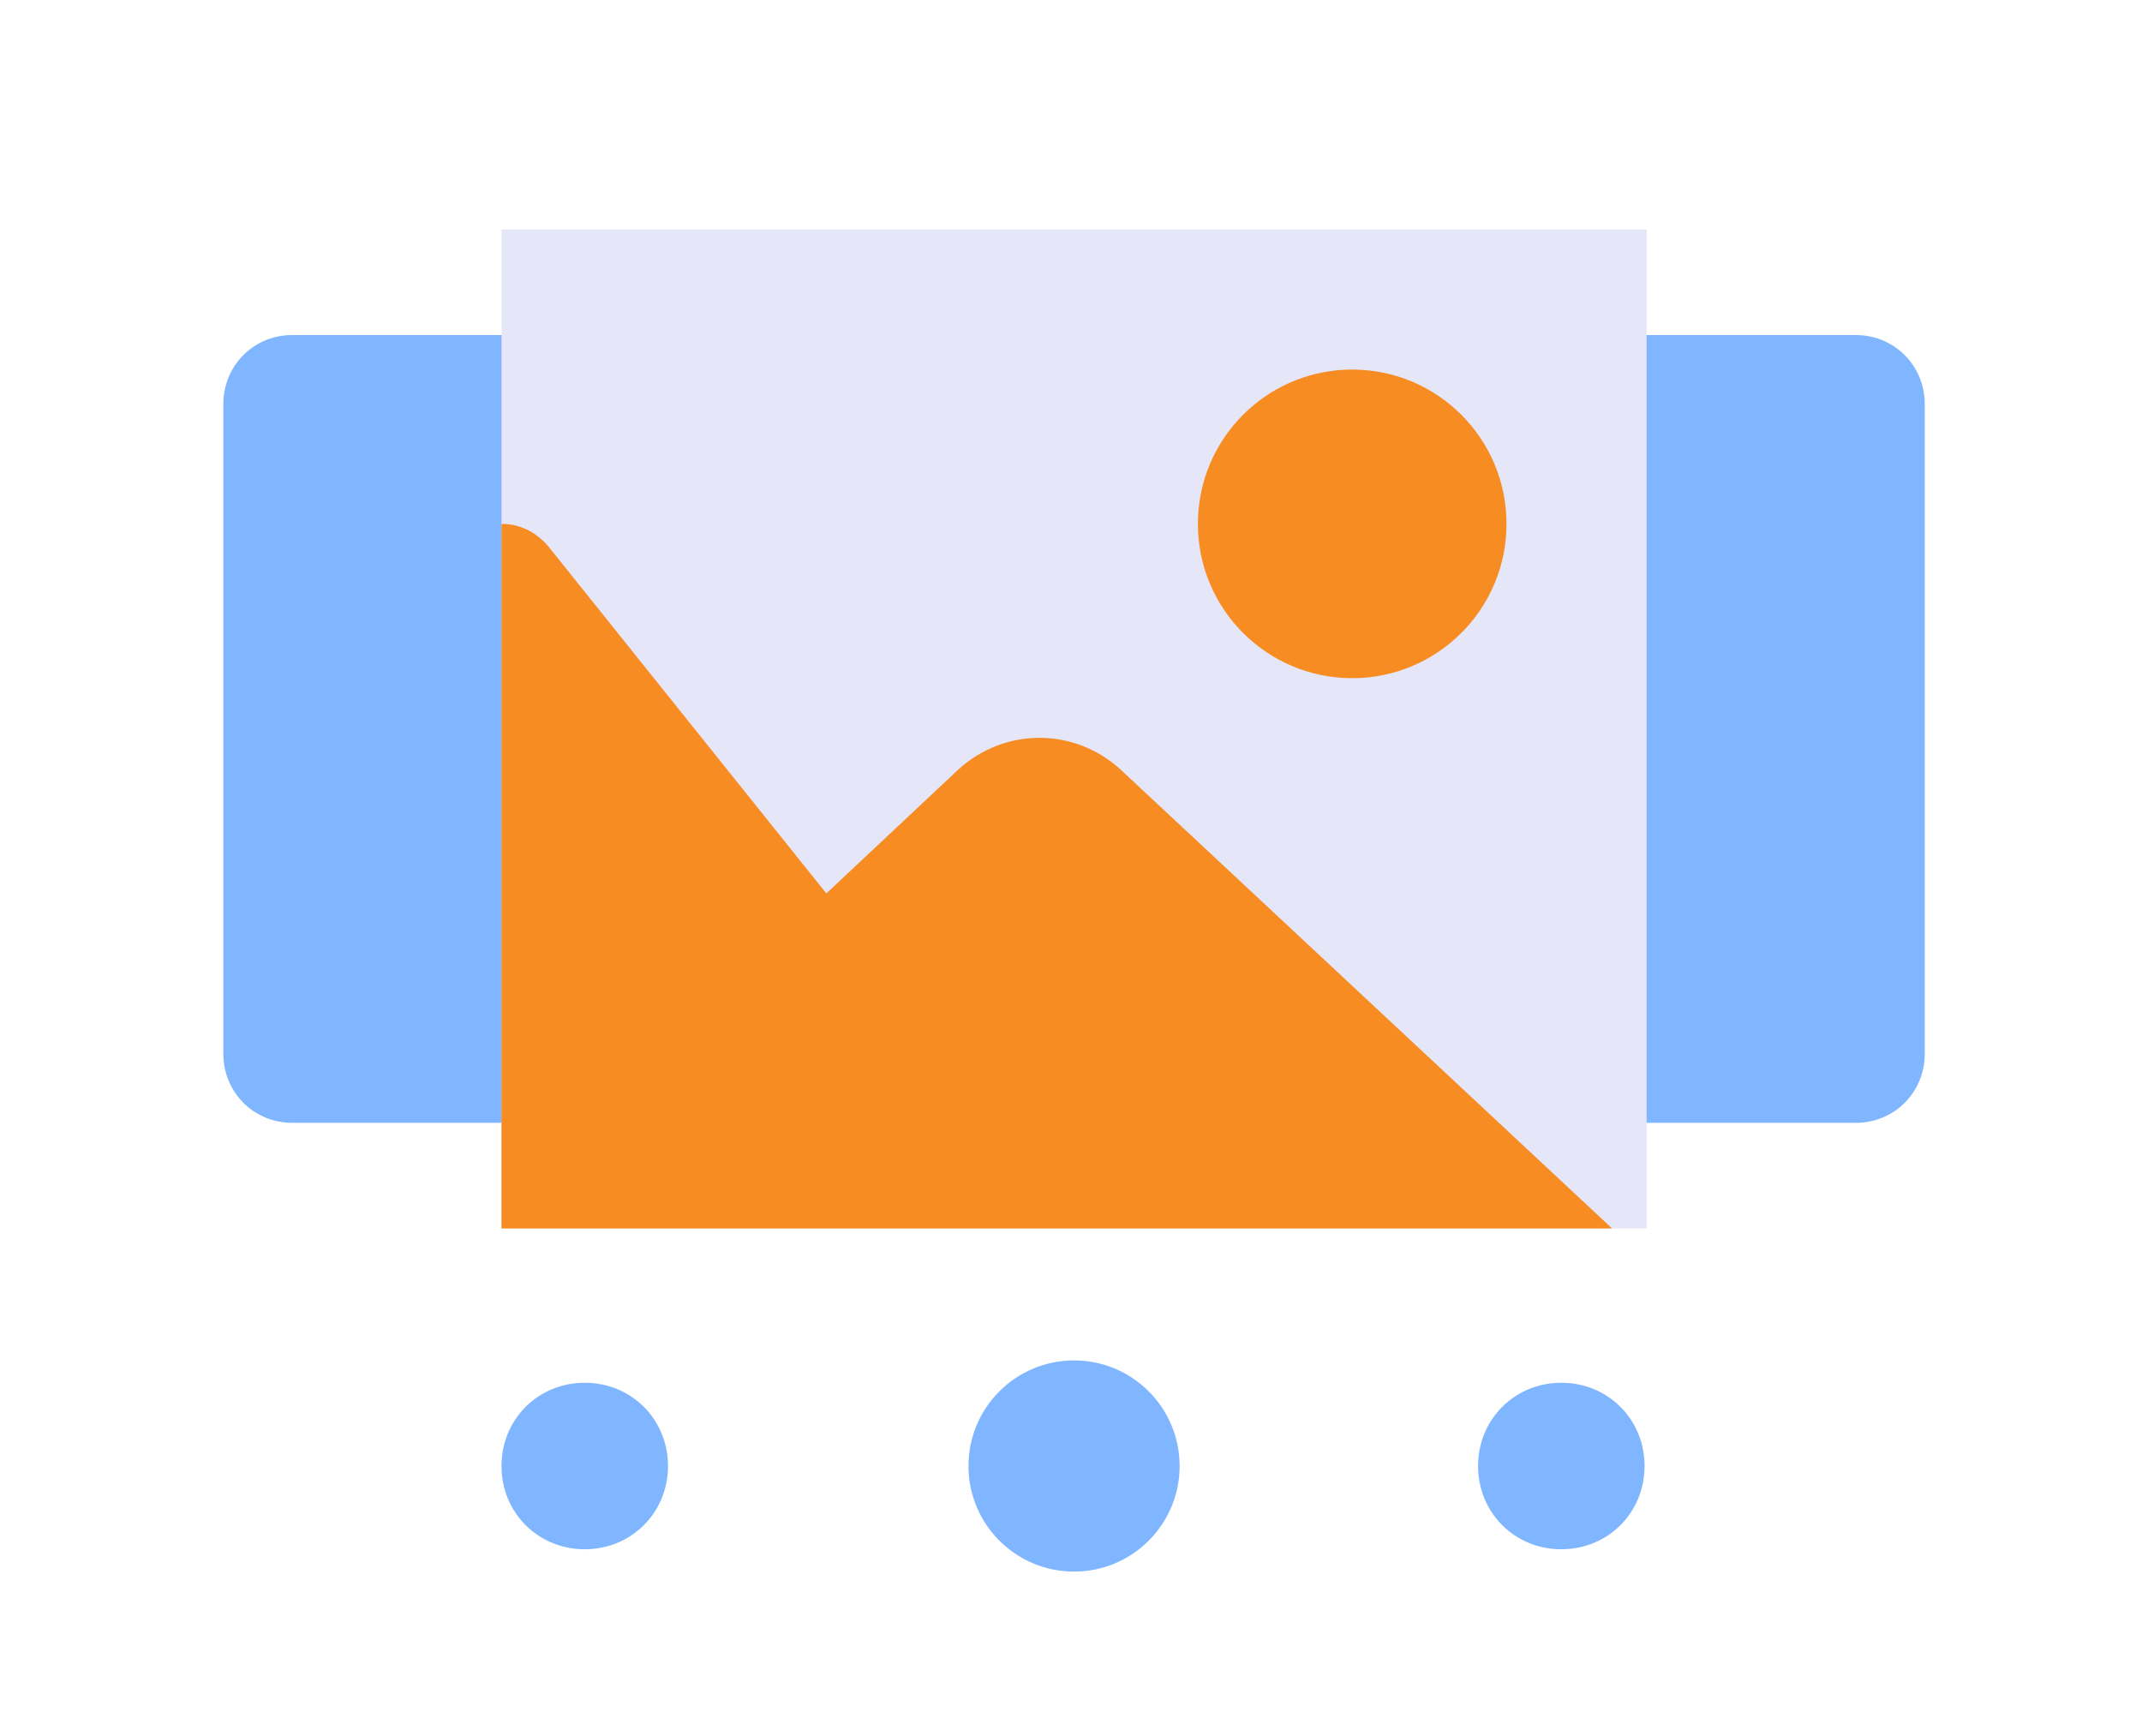
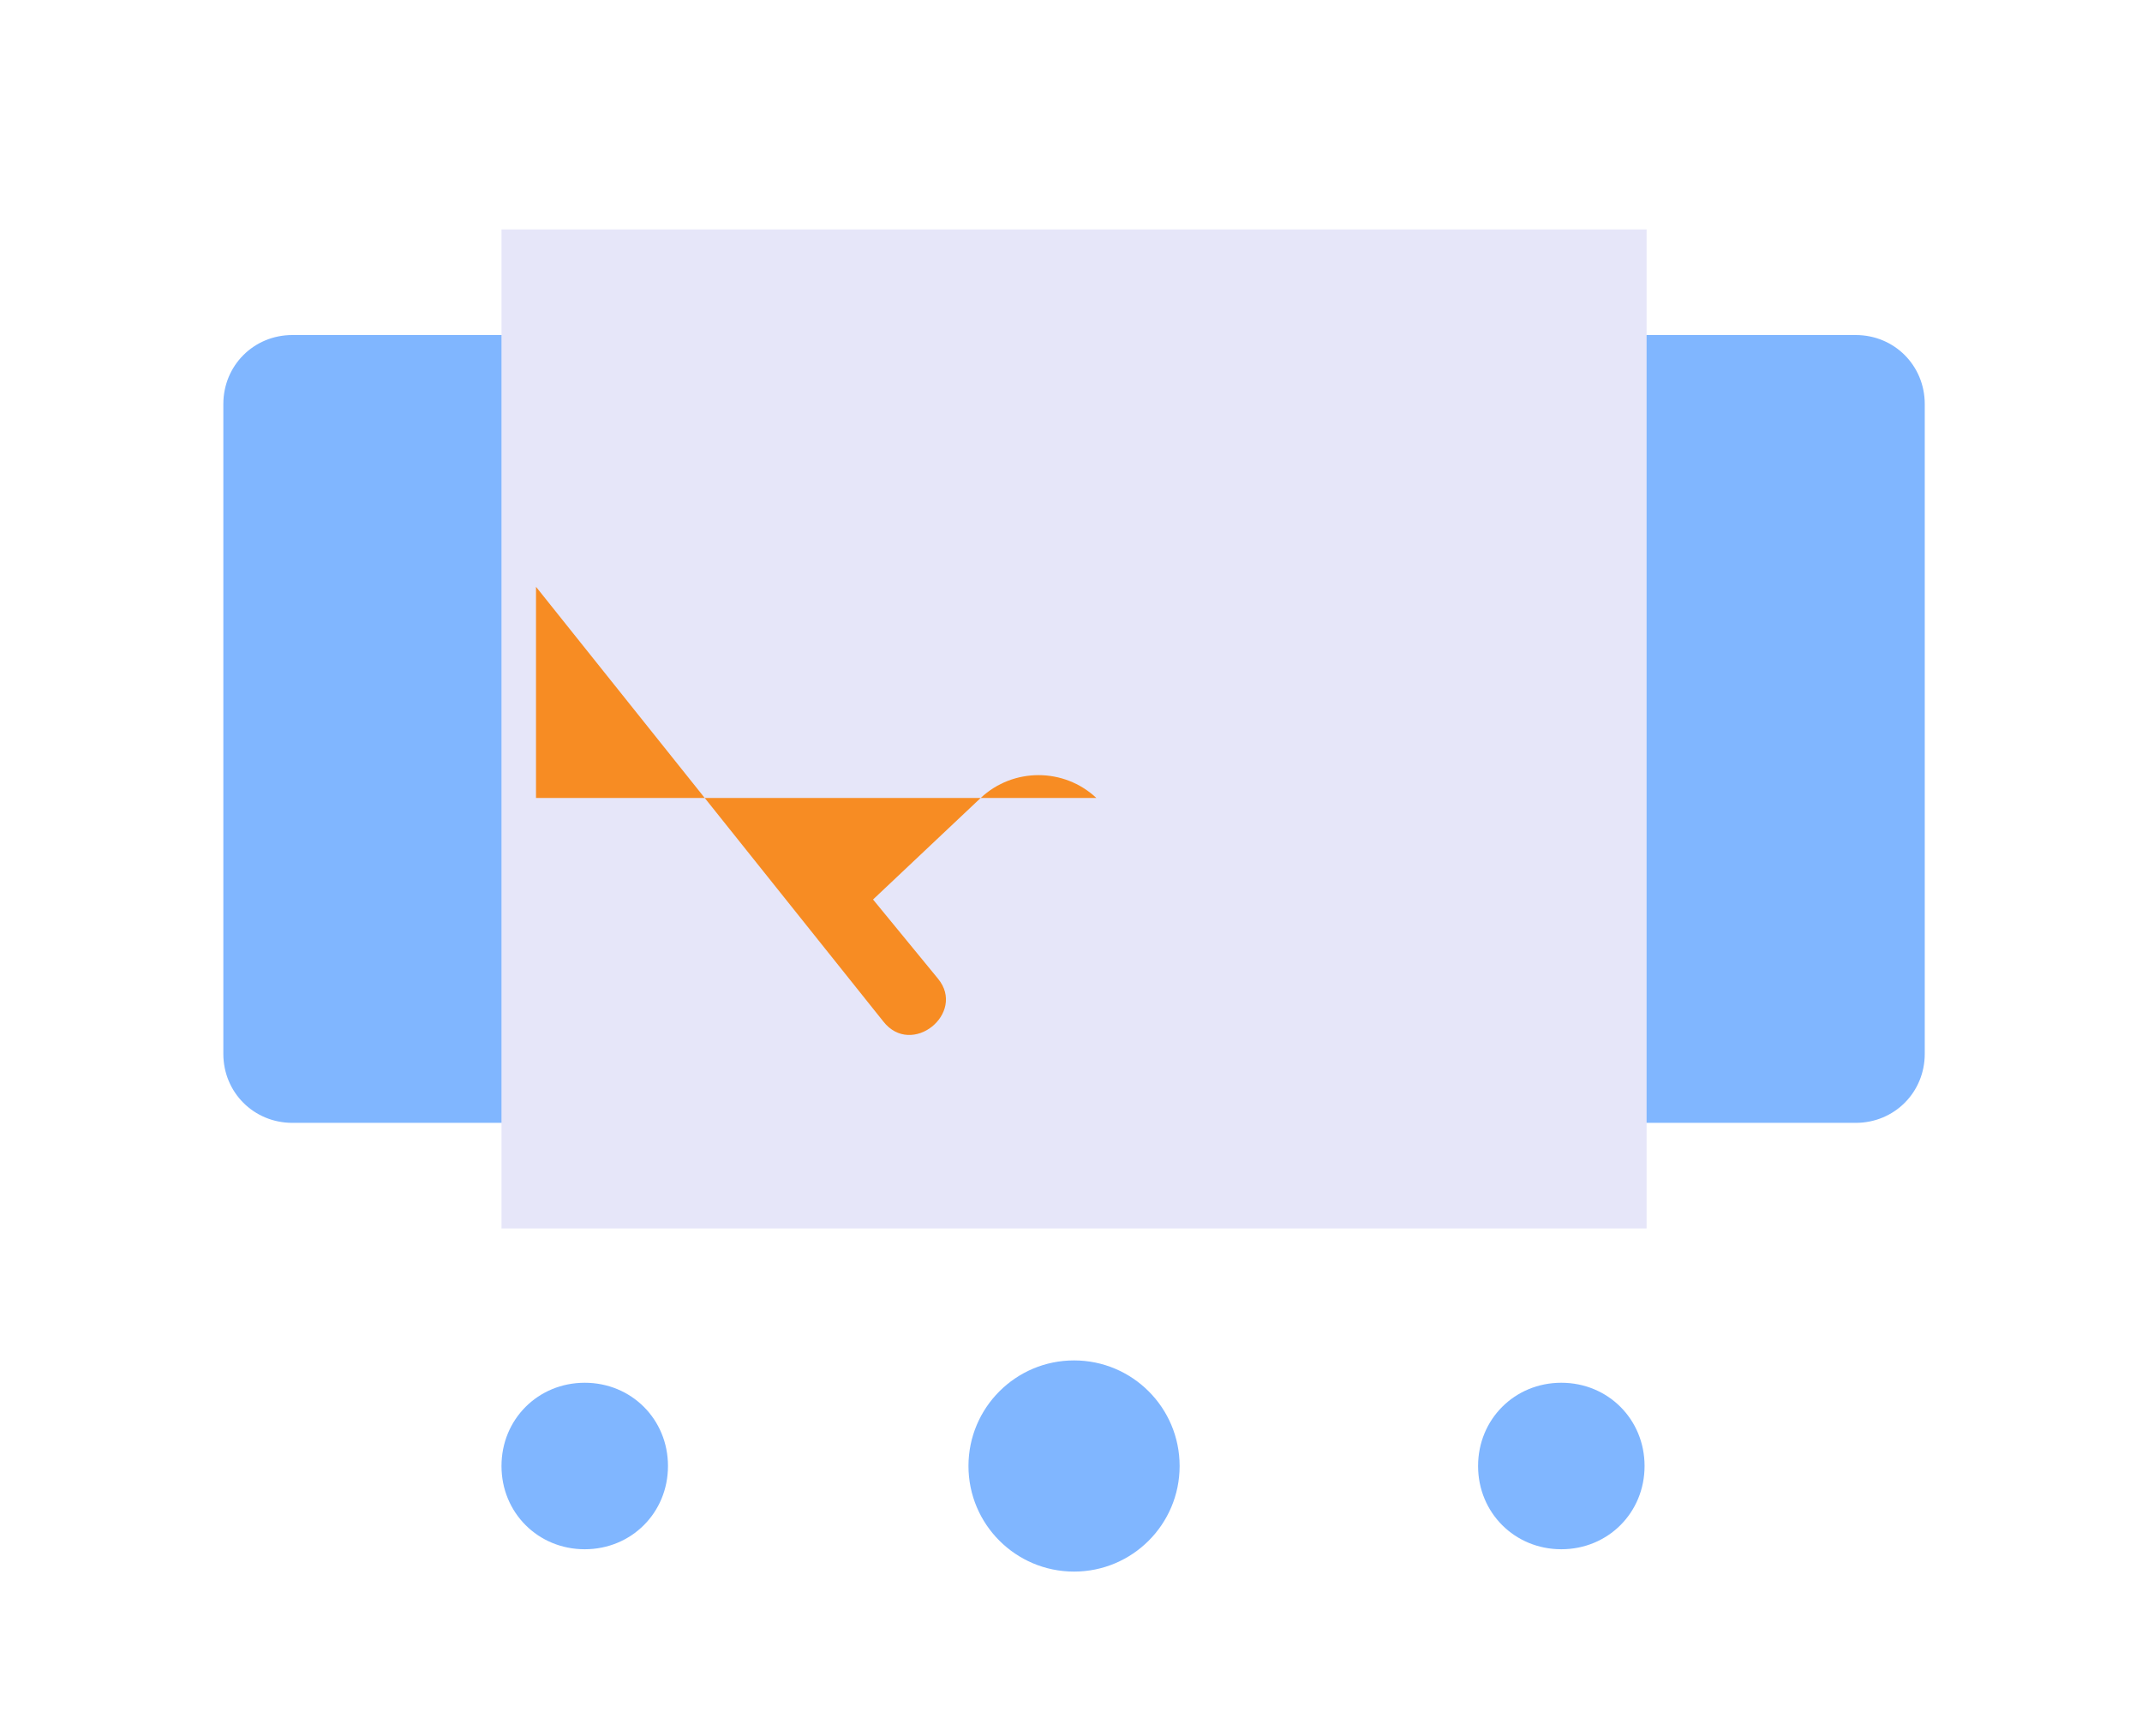
<svg xmlns="http://www.w3.org/2000/svg" version="1.1" id="Layer_1" x="0px" y="0px" viewBox="0 0 105.5 85.5" style="enable-background:new 0 0 105.5 85.5;" xml:space="preserve">
  <style type="text/css">
	.st0{fill:#80B6FF;}
	.st1{fill:#E6E6F9;}
	.st2{fill:#FFFFFF;}
	.st3{fill:#F78C23;}
	.st4{fill:#C5D3DE;}
	.st5{fill:#DFEBFA;}
	.st6{fill:#B1DBFC;}
	.st7{fill:#5CB3F8;}
	.st8{fill:#0290F4;}
	.st9{fill:#FFCEBE;}
	.st10{fill:#FFB1A0;}
	.st11{fill:#43CB8E;}
</style>
  <circle class="st0" cx="52.9" cy="72.2" r="5.2" />
  <path class="st0" d="M32.9,72.2c0,2.3-1.8,4.1-4.1,4.1s-4.1-1.8-4.1-4.1s1.8-4.1,4.1-4.1S32.9,69.9,32.9,72.2z M76.9,68.1  c-2.3,0-4.1,1.8-4.1,4.1s1.8,4.1,4.1,4.1s4.1-1.8,4.1-4.1S79.2,68.1,76.9,68.1z M91.4,16.5h-77c-1.9,0-3.4,1.5-3.4,3.4v32  c0,1.9,1.5,3.4,3.4,3.4h77c1.9,0,3.4-1.5,3.4-3.4v-32C94.8,18,93.3,16.5,91.4,16.5z" />
  <path class="st1" d="M24.7,11.3h56.4v49.2H24.7V11.3z" />
-   <path class="st3" d="M55.3,38l24.1,22.5H24.7V25.8c0.9,0,1.7,0.4,2.3,1.1L40.7,44l6.5-6.1C49.5,35.8,53,35.8,55.3,38L55.3,38z" />
  <circle class="st0" cx="52.9" cy="72.2" r="3.4" />
  <circle class="st0" cx="28.8" cy="72.2" r="2.4" />
  <circle class="st0" cx="76.9" cy="72.2" r="2.4" />
  <path class="st1" d="M79.3,13.1v45.1L56.4,36.7C53.5,34,49,34,46,36.7l-5.1,4.8L28.3,25.8c-0.5-0.6-1.2-1.1-1.9-1.4V13.1L79.3,13.1z  " />
-   <path class="st3" d="M26.4,28.9l17.1,21.4c1.4,1.8,4.1-0.4,2.7-2.1l-3.2-3.9l5.3-5c1.6-1.5,4.1-1.5,5.7,0L75,58.8H26.4V28.9z" />
-   <circle class="st3" cx="66.6" cy="25.8" r="7.6" />
-   <circle class="st3" cx="66.6" cy="25.8" r="5.8" />
+   <path class="st3" d="M26.4,28.9l17.1,21.4c1.4,1.8,4.1-0.4,2.7-2.1l-3.2-3.9l5.3-5c1.6-1.5,4.1-1.5,5.7,0H26.4V28.9z" />
</svg>